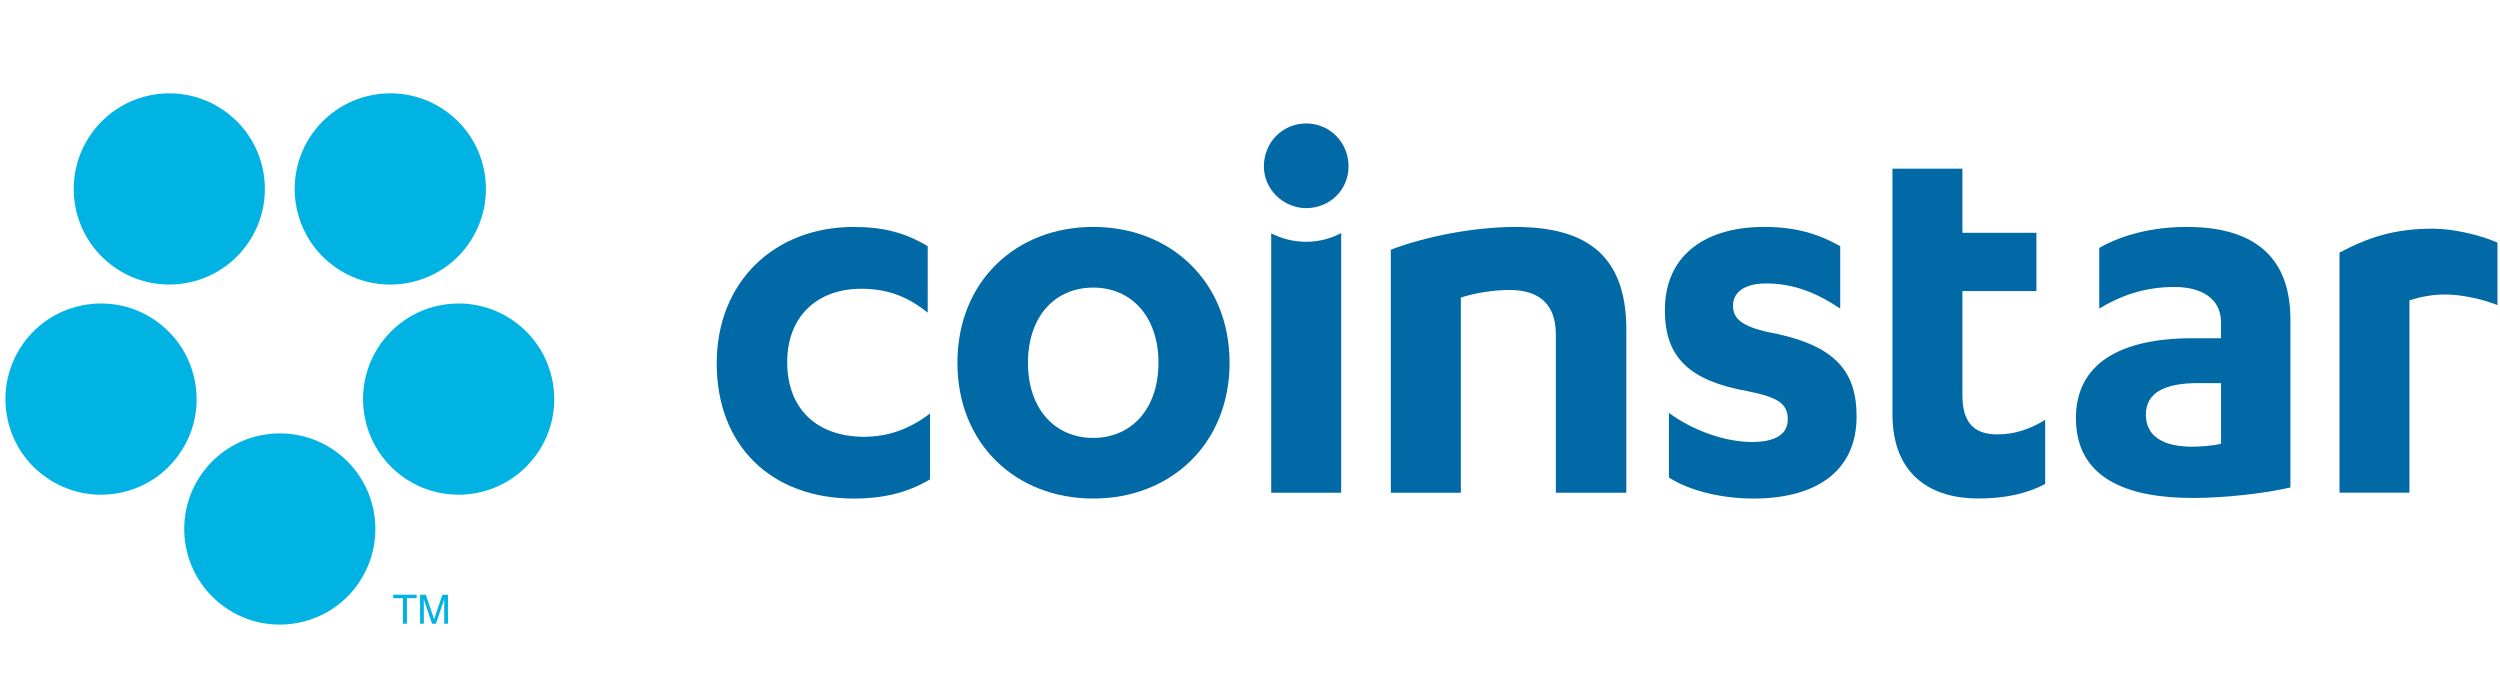
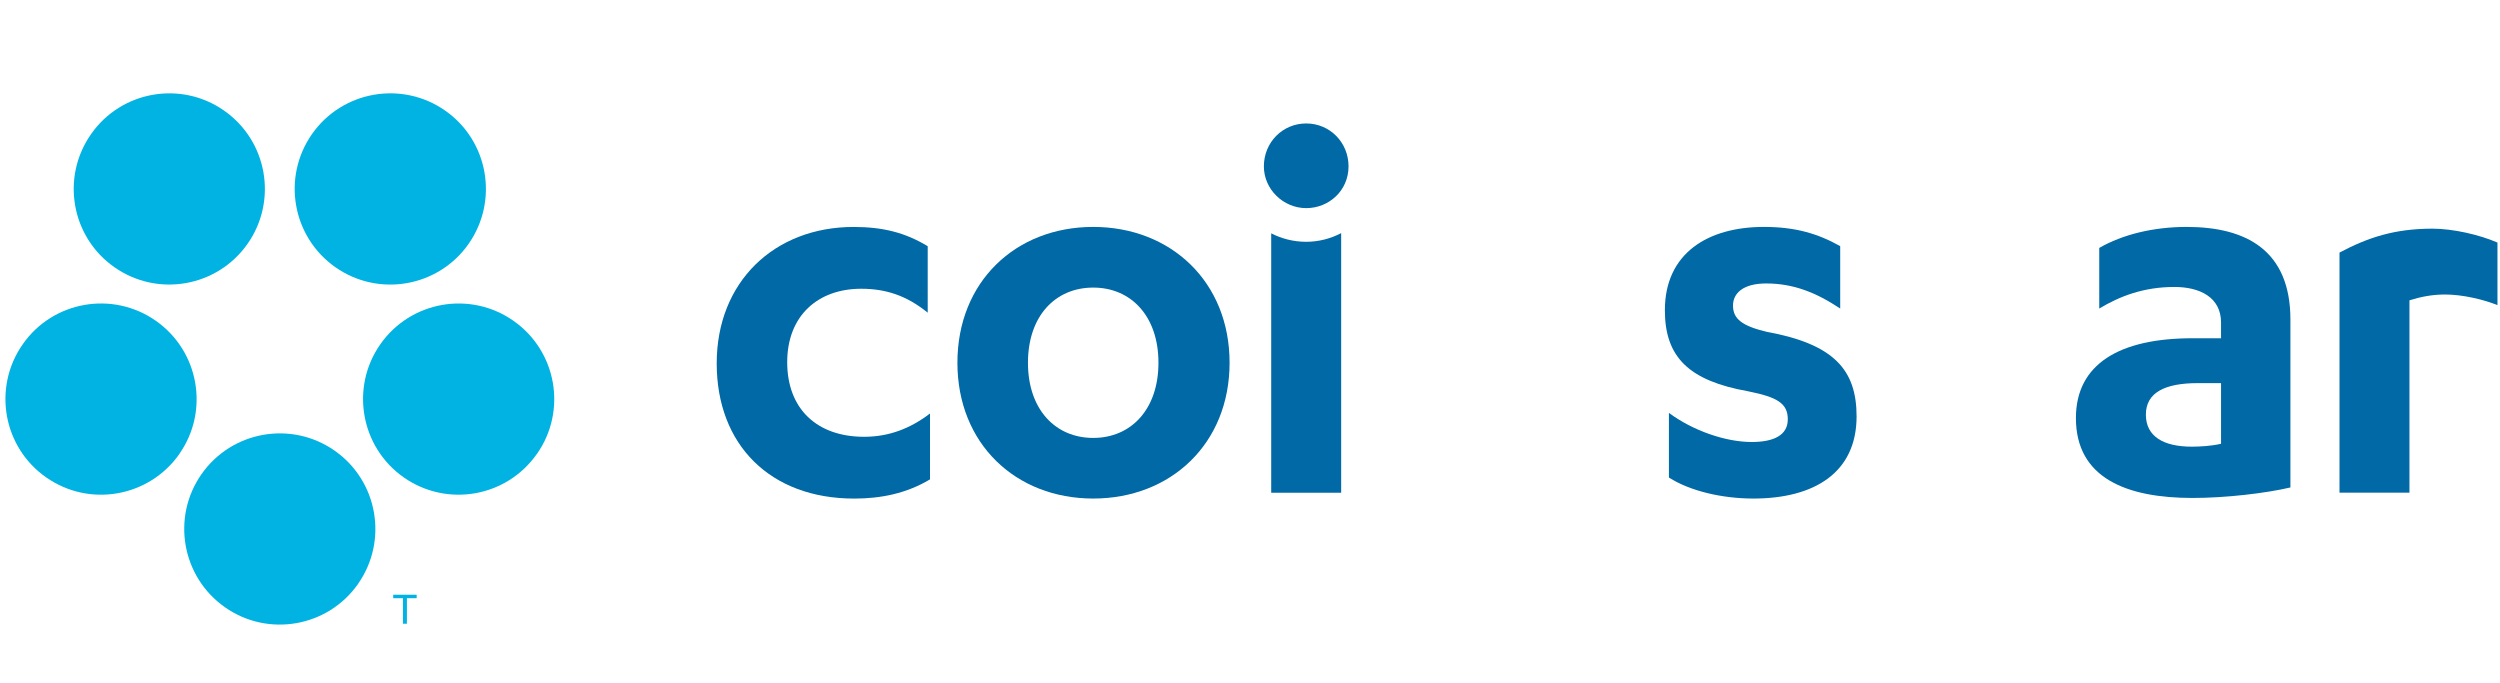
<svg xmlns="http://www.w3.org/2000/svg" id="Layer_1" data-name="Layer 1" viewBox="0 0 600 164">
  <defs>
    <style>
      .cls-1 {
        fill: #0069a6;
      }

      .cls-2 {
        fill: #00b3e3;
      }
    </style>
  </defs>
  <g>
    <path class="cls-1" d="M222.65,75.04c-5.17-4.2-10.21-5.74-15.96-5.74-10.35,0-17.76,6.43-17.76,17.63s7.13,17.9,18.46,17.9c5.88,0,11.06-1.95,15.81-5.59v15.81c-5.6,3.36-11.74,4.61-18.18,4.61-20.14,0-33.01-12.87-33.01-32.45s13.84-32.74,32.87-32.74c7.14,0,12.45,1.41,17.77,4.62v15.95Z" />
    <path class="cls-1" d="M262.37,54.46c18.6,0,32.73,13.15,32.73,32.6s-14.13,32.59-32.73,32.59-32.59-13.15-32.59-32.59,13.97-32.6,32.59-32.6ZM262.37,69.02c-9.1,0-15.66,6.84-15.66,18.04s6.57,18.04,15.66,18.04,15.66-6.85,15.66-18.04-6.58-18.04-15.66-18.04Z" />
-     <path class="cls-1" d="M333.8,59.93c8.83-3.36,20.44-5.46,29.81-5.46,16.23,0,26.71,6.02,26.71,24.62v39.17h-16.92v-38.04c0-6.99-3.77-10.62-11.05-10.62-4.06,0-8.25.7-11.75,1.81v46.85h-16.8v-58.32h0Z" />
    <path class="cls-1" d="M400.53,99.09c5.87,4.34,13.7,6.99,19.87,6.99,5.16,0,8.67-1.54,8.67-5.45s-2.66-5.33-9.51-6.72c-14.13-2.52-19.99-8.11-19.99-19.45,0-13.7,10.34-20,23.76-20,7.41,0,12.86,1.54,18.32,4.62v14.97c-5.88-3.91-11.32-6.02-17.76-6.02-5.59,0-7.97,2.38-7.97,5.31,0,3.22,2.23,4.9,8.11,6.3,16.09,2.94,21.55,9.1,21.55,20.29,0,13.56-10.22,19.72-24.77,19.72-7.54,0-15.23-1.82-20.27-5.04v-15.52h-.01Z" />
-     <path class="cls-1" d="M454.19,55.87v-15.39h16.79v15.39h17.76v13.98h-17.76v25.04c0,7.13,3.36,9.36,8.38,9.36,4.21,0,7.84-1.25,11.48-3.49v15.39c-4.47,2.38-9.79,3.49-16.09,3.49-10.77,0-20.56-5.18-20.56-20.28v-43.5h0Z" />
    <path class="cls-1" d="M533.05,77.41c0-6.02-5.03-8.54-11.19-8.54-7.41,0-13.15,2.24-18.04,5.18v-14.55c5.6-3.22,13.01-5.04,20.98-5.04,14.27,0,24.9,5.61,24.9,22.25v40.28c-6.01,1.4-15.52,2.52-23.49,2.52-15.81,0-27.99-4.76-27.99-19.17,0-13,10.49-19.16,27.99-19.16h6.84v-3.77h0ZM533.05,91.95h-5.6c-7.83,0-12.44,2.24-12.44,7.56s4.33,7.69,11.05,7.69c1.81,0,4.76-.15,6.99-.7v-14.55Z" />
    <path class="cls-1" d="M578.26,72.08c2.66-.84,5.46-1.4,8.54-1.4,4.28,0,9.39,1.24,12.59,2.55v-15.01c-4.29-1.88-10.68-3.34-15.58-3.34-9.08,0-15.47,2.1-22.33,5.74v57.62h16.79v-46.17h0Z" />
    <path class="cls-1" d="M313.49,58.03c-3.04,0-5.89-.74-8.4-2.03v62.25h16.79v-62.3c-2.53,1.32-5.39,2.08-8.4,2.08h0Z" />
    <path class="cls-1" d="M303.33,39.93c0-5.79,4.52-10.3,10.16-10.3s10.16,4.52,10.16,10.3-4.66,10.02-10.16,10.02-10.16-4.52-10.16-10.02Z" />
  </g>
  <g>
    <path class="cls-2" d="M100,142.74v.83h-2.34v6.12h-.95v-6.12h-2.34v-.83s5.63,0,5.63,0Z" />
-     <path class="cls-2" d="M100.84,142.74h1.35l2,5.87,1.98-5.87h1.34v6.95h-.9v-5.86l-1.98,5.86h-.93l-2-5.86v.21c0,.17,0,.43.01.78,0,.35.01.6.01.77v4.1h-.9v-6.95h.02Z" />
    <path class="cls-2" d="M43.06,108.94c-7.28,10.38-21.58,12.91-31.97,5.64-10.39-7.26-12.9-21.57-5.63-31.97,7.25-10.37,21.57-12.89,31.94-5.62s12.91,21.57,5.65,31.94h0Z" />
    <path class="cls-2" d="M85.95,140.12c-7.27,10.38-21.6,12.9-31.95,5.63-10.38-7.28-12.9-21.58-5.64-31.95,7.27-10.38,21.58-12.91,31.97-5.63,10.35,7.26,12.88,21.56,5.61,31.95h.01Z" />
    <path class="cls-2" d="M128.86,108.93c-7.28,10.4-21.56,12.91-31.96,5.65-10.36-7.27-12.88-21.58-5.62-31.96,7.28-10.39,21.6-12.89,31.96-5.62,10.37,7.26,12.9,21.56,5.63,31.94h0Z" />
    <path class="cls-2" d="M112.48,58.51c-7.27,10.38-21.58,12.91-31.98,5.63-10.36-7.27-12.89-21.56-5.63-31.95,7.27-10.39,21.59-12.9,31.98-5.64,10.36,7.25,12.88,21.57,5.63,31.95h0Z" />
    <path class="cls-2" d="M59.42,58.51c-7.27,10.37-21.57,12.9-31.95,5.63-10.38-7.26-12.9-21.57-5.61-31.96,7.25-10.37,21.57-12.89,31.93-5.63,10.38,7.27,12.9,21.57,5.63,31.96Z" />
  </g>
</svg>